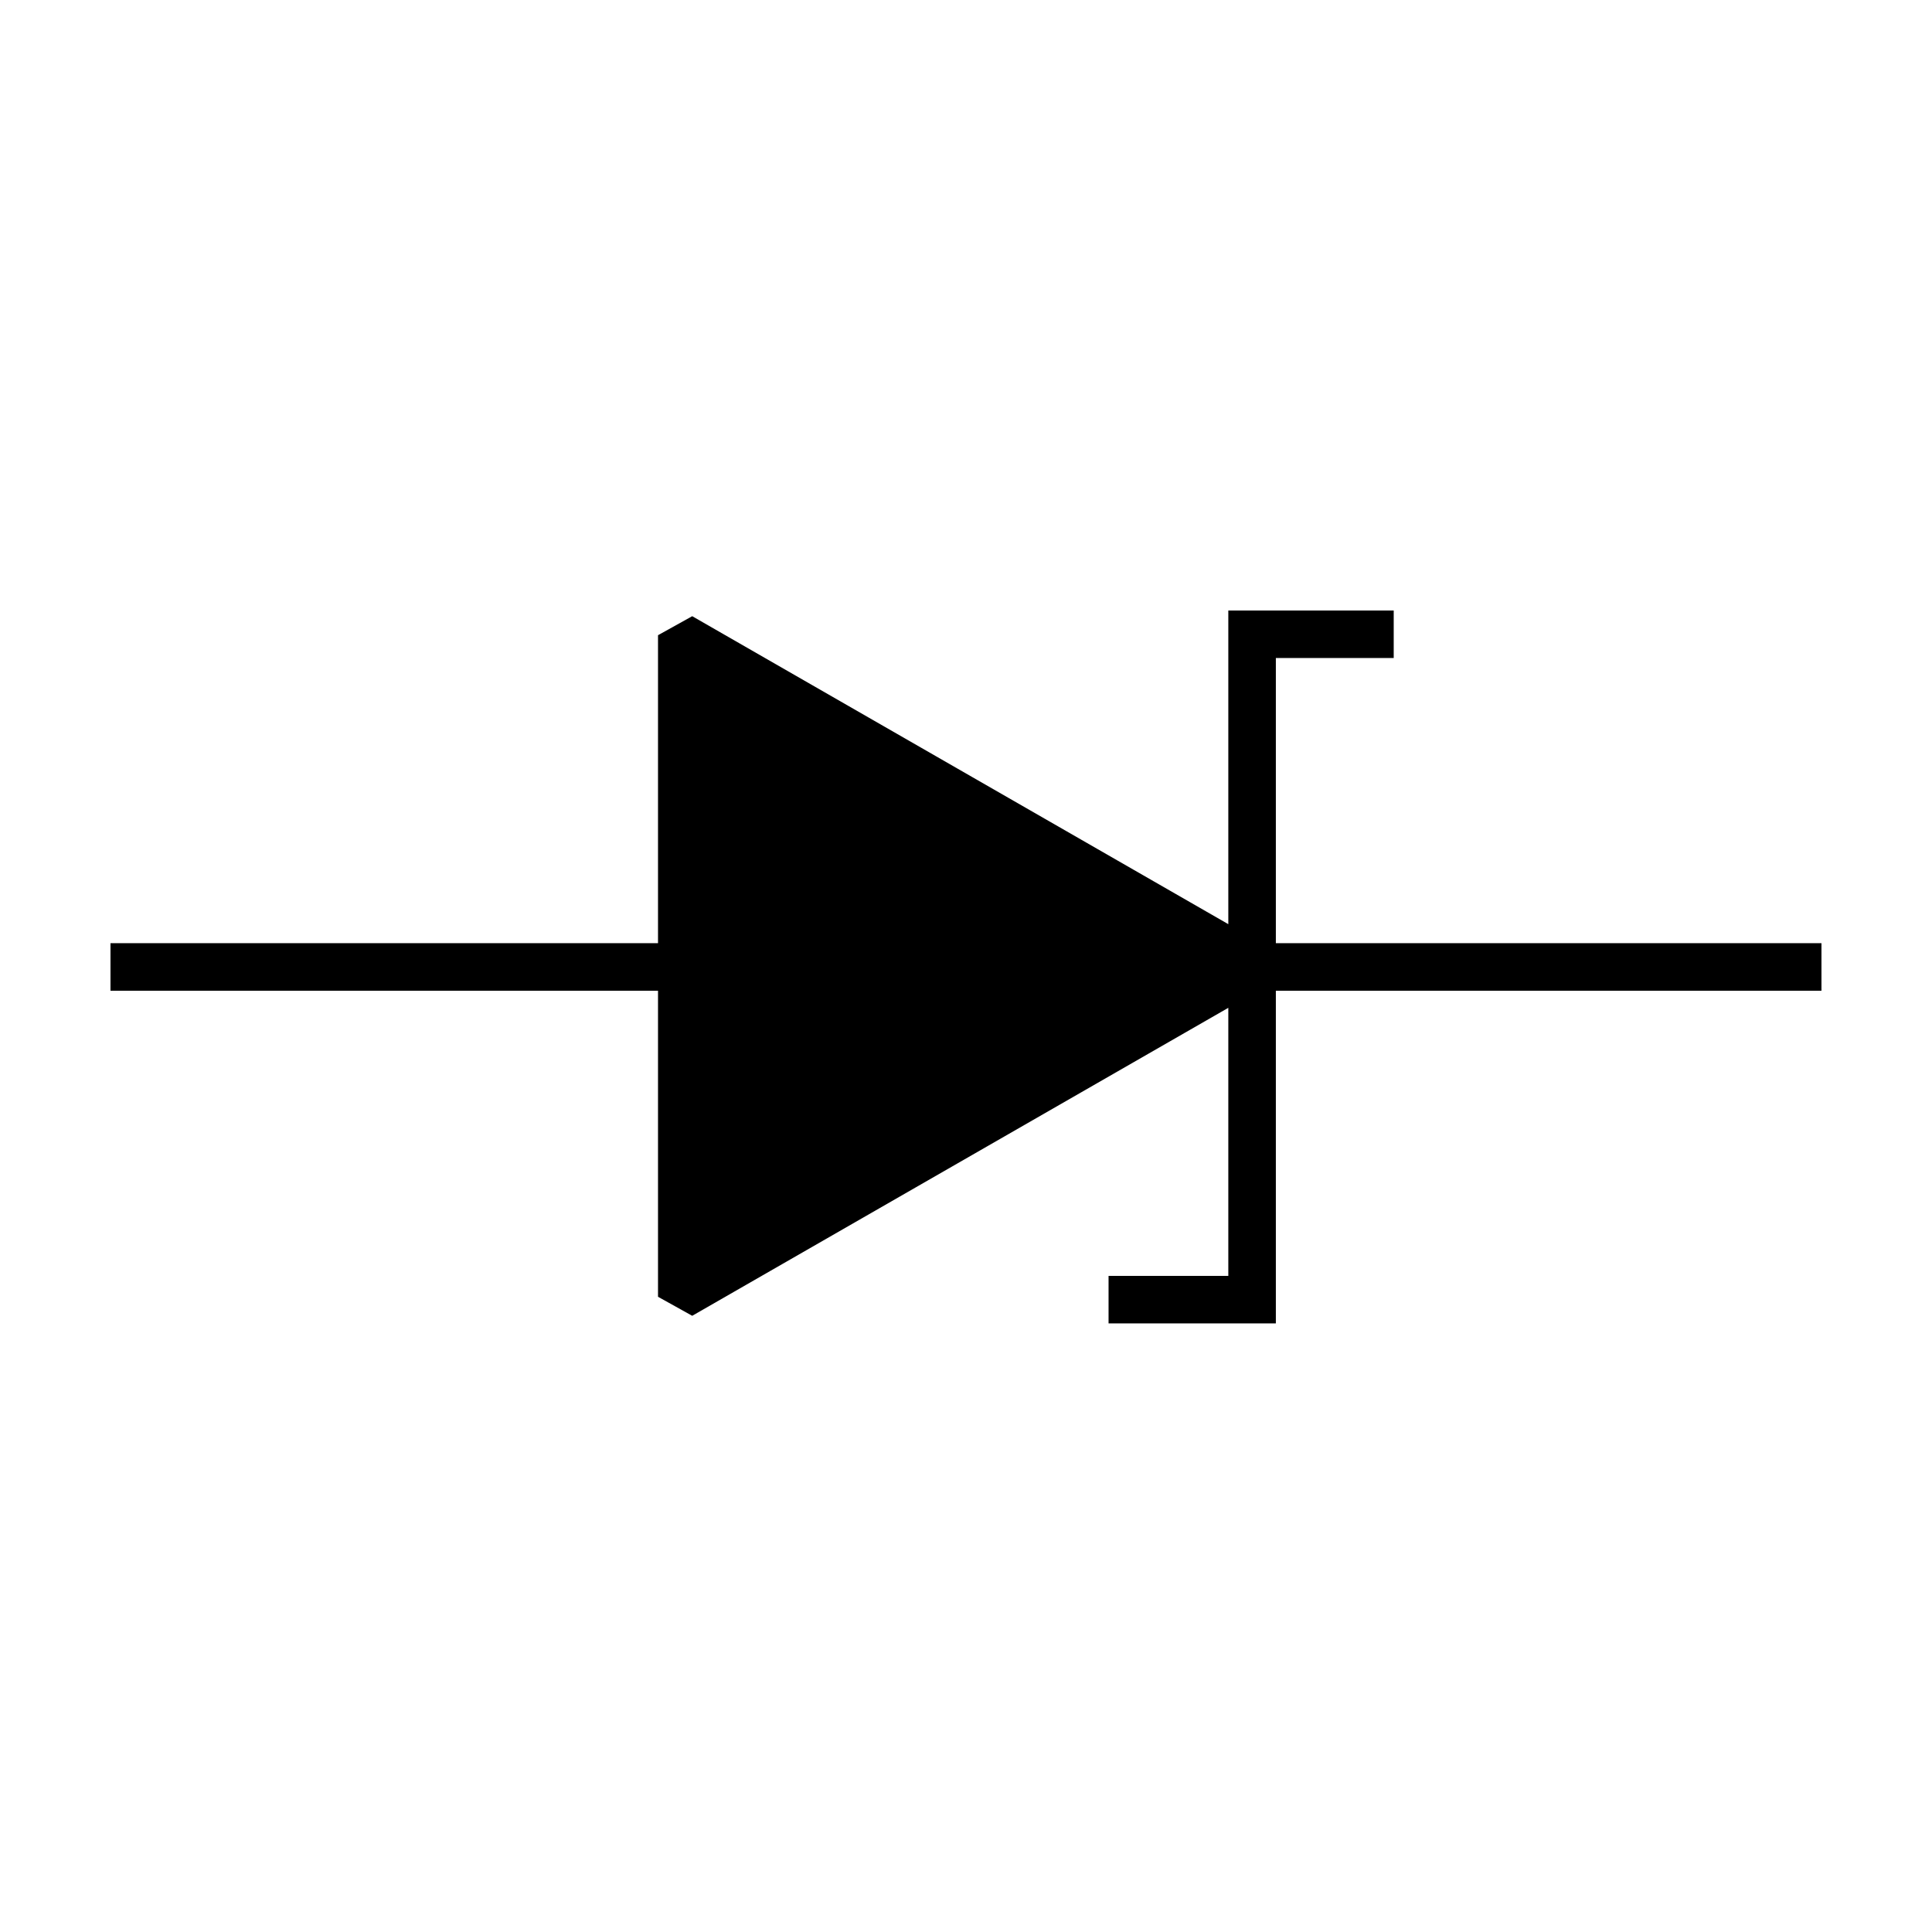
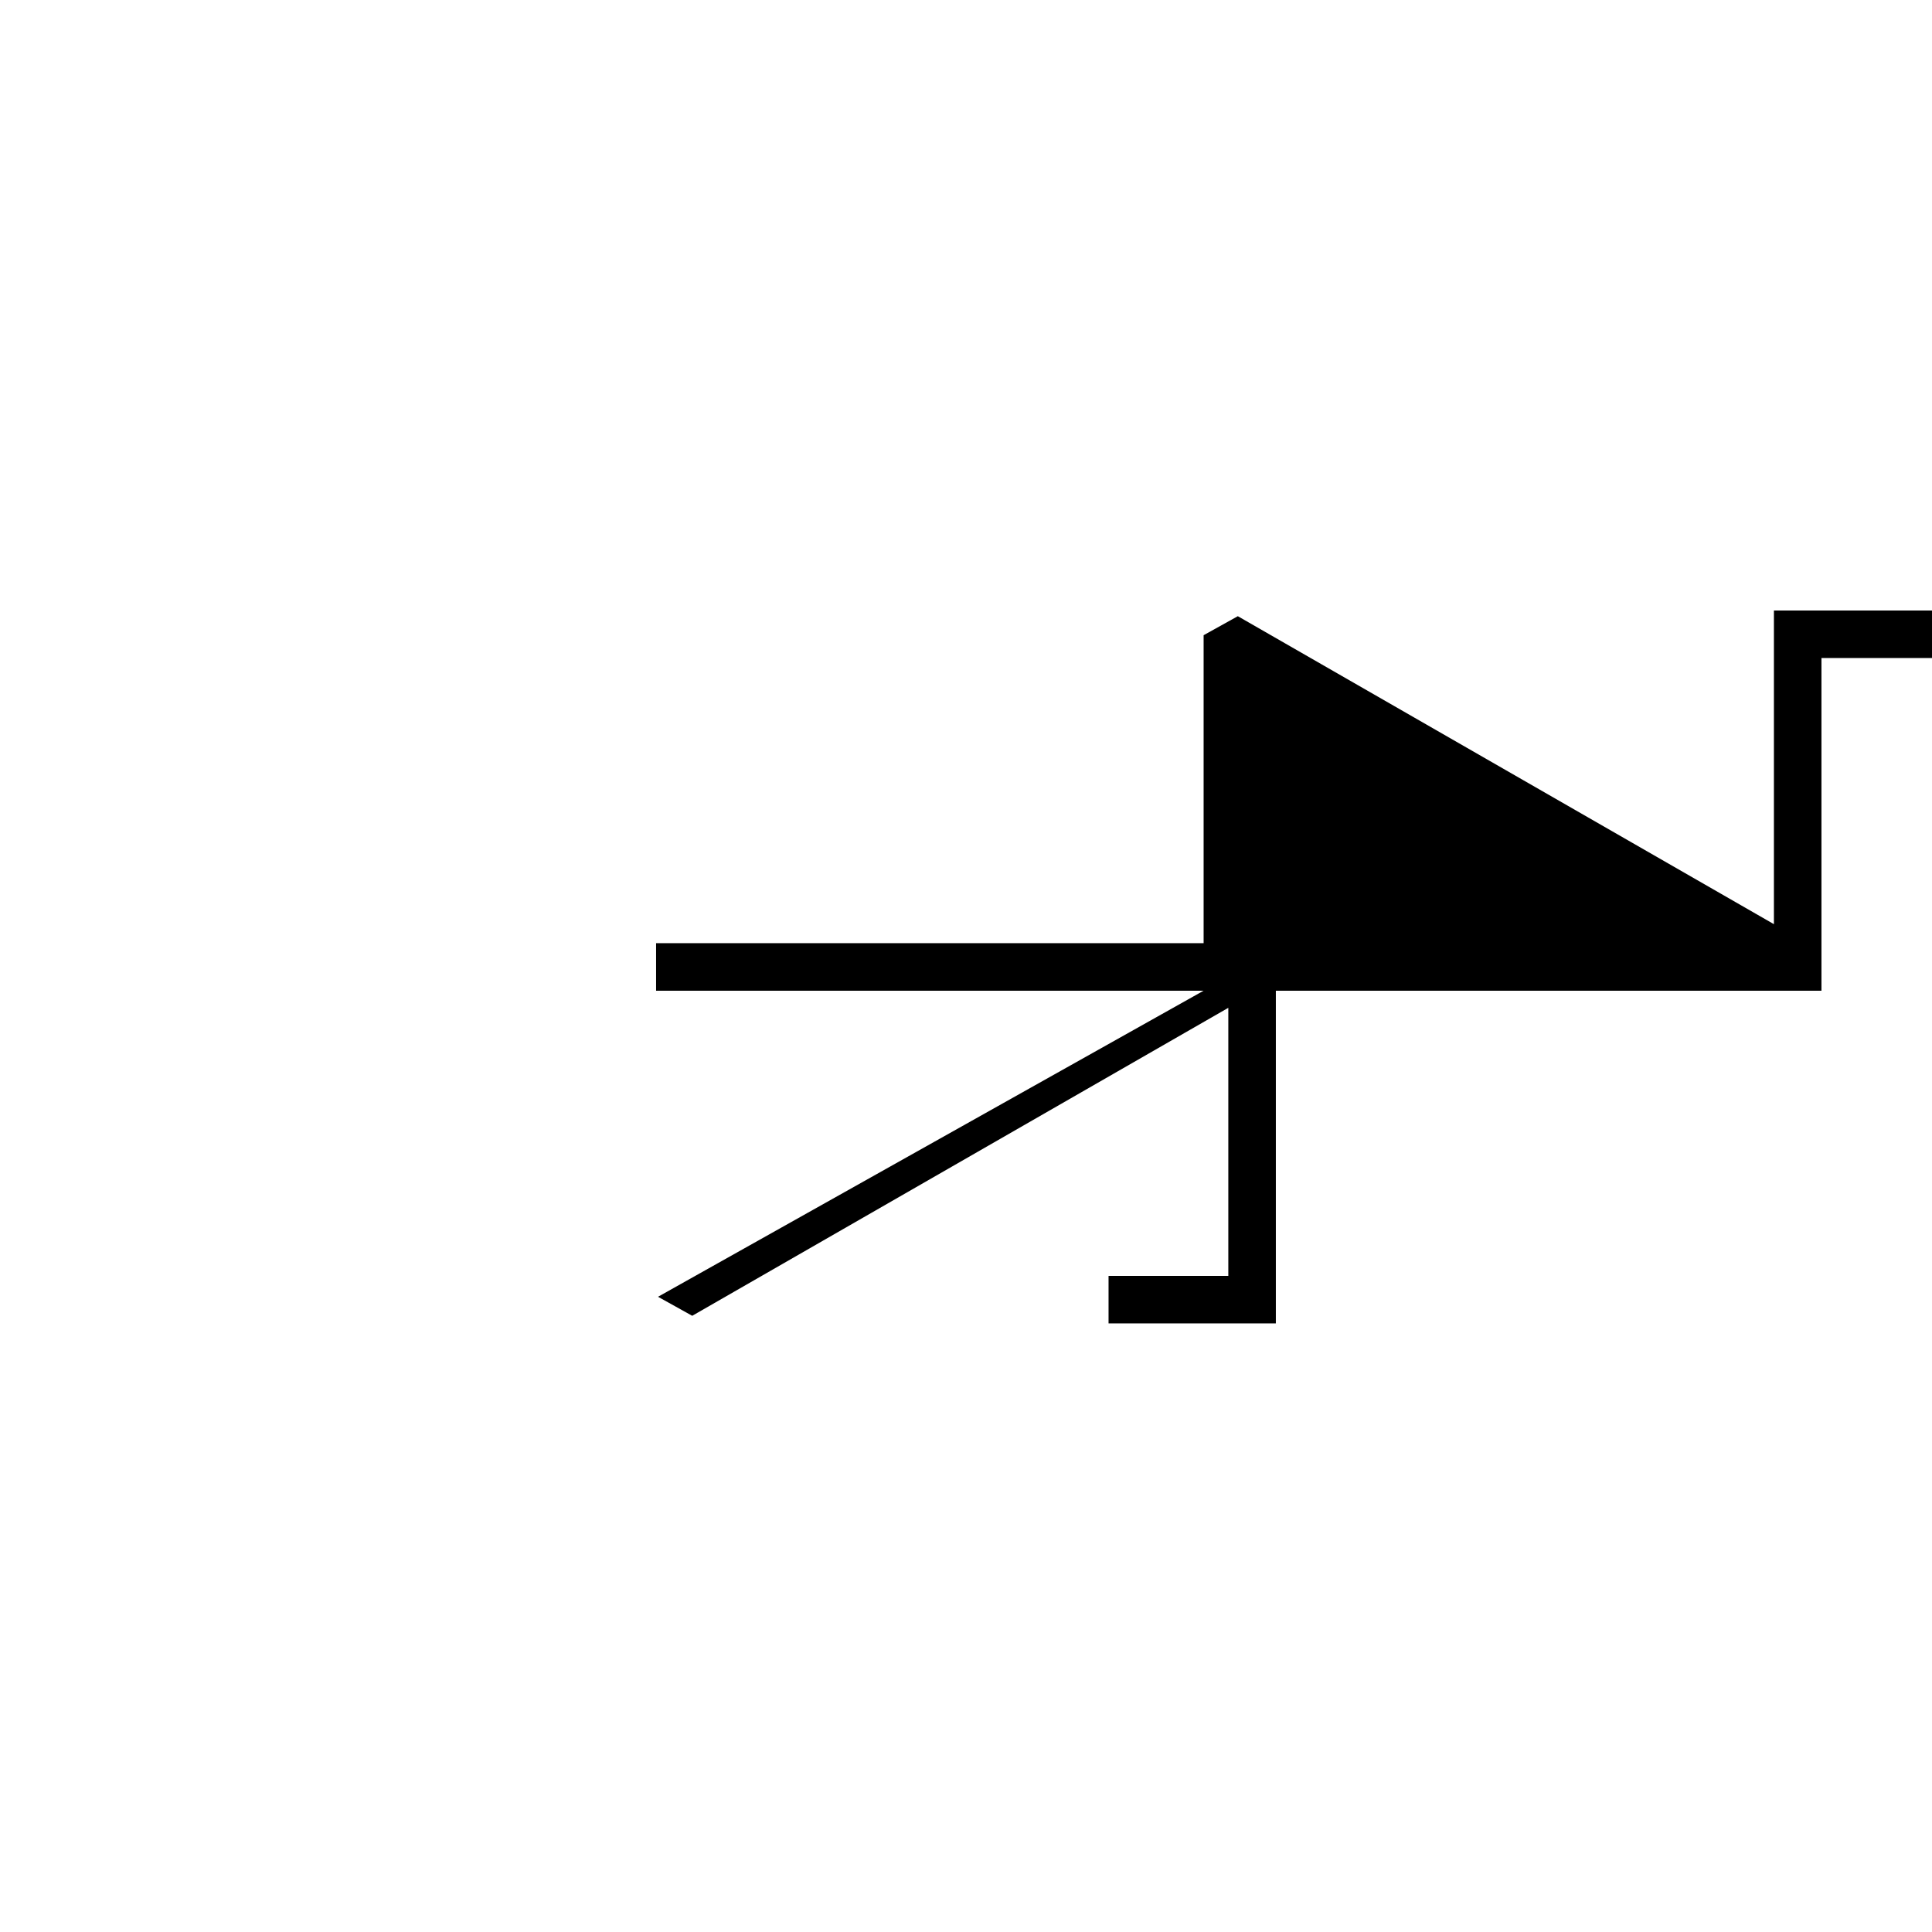
<svg xmlns="http://www.w3.org/2000/svg" fill="#000000" width="800px" height="800px" version="1.1" viewBox="144 144 512 512">
-   <path d="m318.38 487.66 9.066 5.039 142.07-81.617v71.039h-31.738v12.594h44.336v-88.168h144.59v-12.594h-144.59v-75.57h31.234v-12.598h-43.832v83.129l-142.07-81.617-9.066 5.039v81.617h-145.1v12.594h145.1z" />
+   <path d="m318.38 487.66 9.066 5.039 142.07-81.617v71.039h-31.738v12.594h44.336v-88.168h144.59v-12.594v-75.57h31.234v-12.598h-43.832v83.129l-142.07-81.617-9.066 5.039v81.617h-145.1v12.594h145.1z" />
</svg>